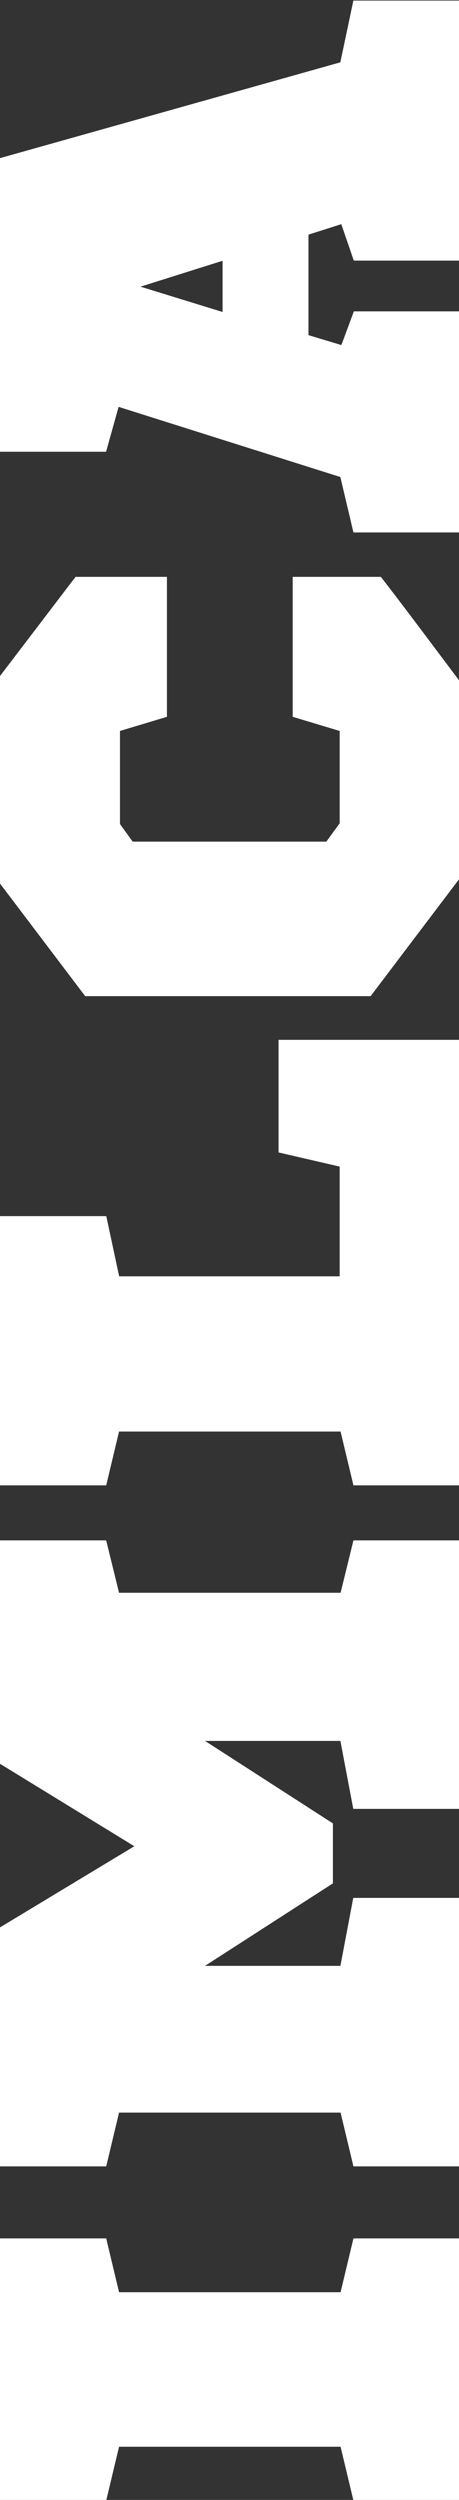
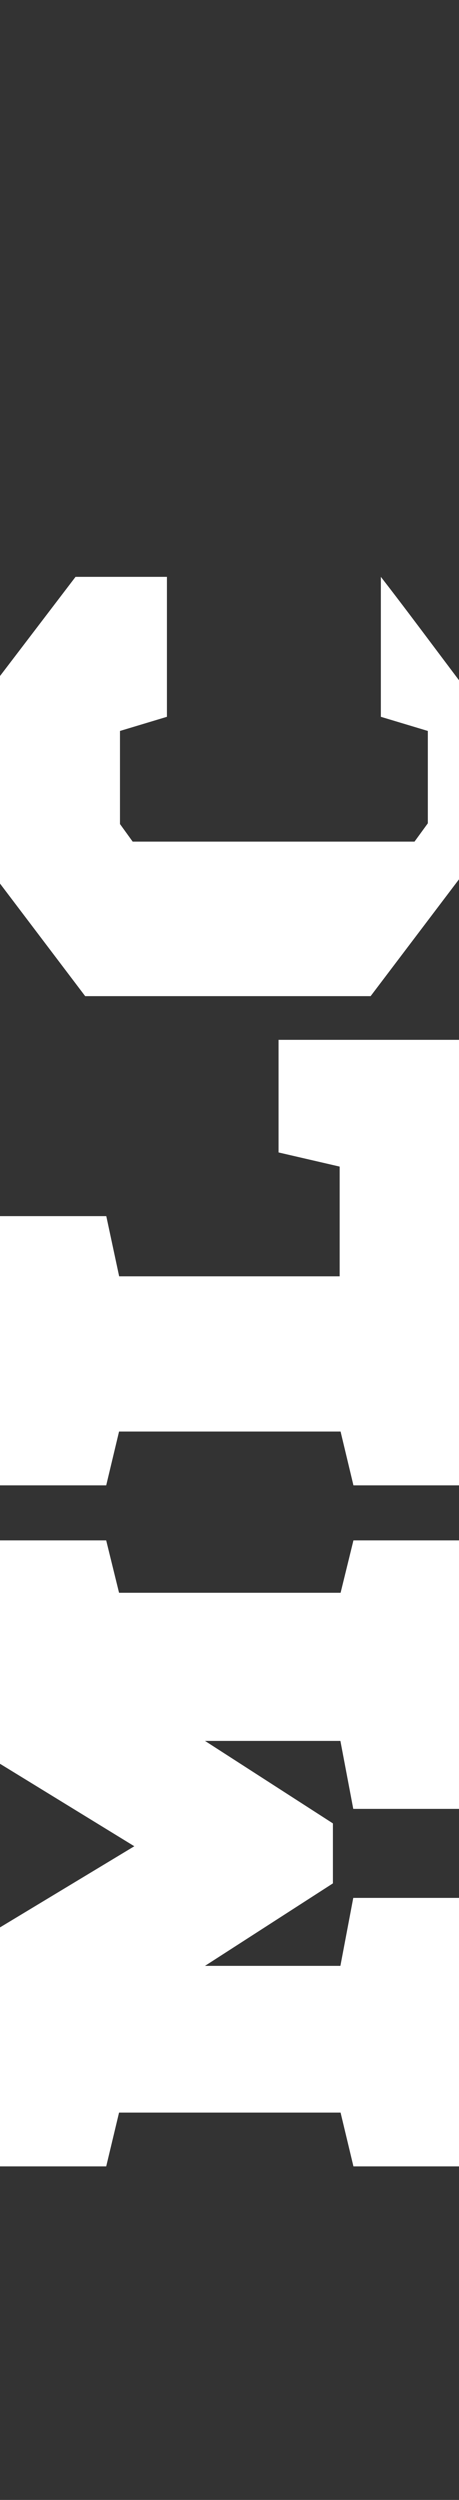
<svg xmlns="http://www.w3.org/2000/svg" id="Layer_1" data-name="Layer 1" viewBox="0 0 183.68 1000">
  <rect x="0" y="0" width="183.68" height="1000" fill="#333333" stroke="none" />
  <defs>
    <style>      .cls-1 {        fill: #fff;      }    </style>
  </defs>
-   <polygon class="cls-1" points="42.5 1000.24 47.64 978.72 136.29 978.72 141.44 1000.24 183.68 1000.24 183.68 895.39 141.44 895.39 136.29 916.91 47.64 916.91 42.5 895.39 0 895.39 0 1000.24 42.5 1000.24" />
  <polygon class="cls-1" points="53.75 738.52 0 770.98 0 866.58 42.5 866.58 47.64 845.06 136.29 845.06 141.44 866.58 183.68 866.58 183.68 759.18 141.37 759.18 136.22 786.37 82.03 786.37 133.22 753.37 133.22 729.38 82.03 696.38 136.22 696.38 141.37 723.57 183.68 723.57 183.68 616.17 141.44 616.17 136.3 637.13 47.64 637.13 42.49 616.17 0 616.17 0 705.53 53.75 738.52" />
  <polygon class="cls-1" points="135.92 466.65 135.92 510.54 47.68 510.54 42.53 486.47 0 486.47 0 594.16 42.5 594.16 47.64 572.63 136.29 572.63 141.44 594.16 183.68 594.16 183.68 415.95 111.47 415.95 111.47 460.99 135.92 466.65" />
-   <path class="cls-1" d="M0,353.43l34.09,45.04h114.22l35.37-46.74v-79.61l-.35-.47c-2.99-3.97-5.99-7.97-8.99-11.97-7.07-9.43-14.17-18.91-21.41-28.26l-.52-.67h-35.28v55.98l18.8,5.66v36.94l-5.33,7.33H53.09l-5.08-7.04v-37.23l18.79-5.66v-55.98H30.23L0,270.42v83.01Z" />
-   <path class="cls-1" d="M136.18,24.94L1.27,62.9l-1.27.35v117.45h42.45l5.01-17.95,88.74,28.06,5.24,22.17h42.24v-88.43h-42.07l-5,13.48-13.17-3.97v-40.2l13.14-4.19,5,14.57h42.11V.24h-42.28l-5.22,24.71ZM89.07,104.31v20.49l-32.85-10.13,32.85-10.36Z" />
+   <path class="cls-1" d="M0,353.43l34.09,45.04h114.22l35.37-46.74v-79.61l-.35-.47c-2.99-3.97-5.99-7.97-8.99-11.97-7.07-9.43-14.17-18.91-21.41-28.26l-.52-.67v55.98l18.8,5.66v36.94l-5.33,7.33H53.09l-5.08-7.04v-37.23l18.79-5.66v-55.98H30.23L0,270.42v83.01Z" />
</svg>